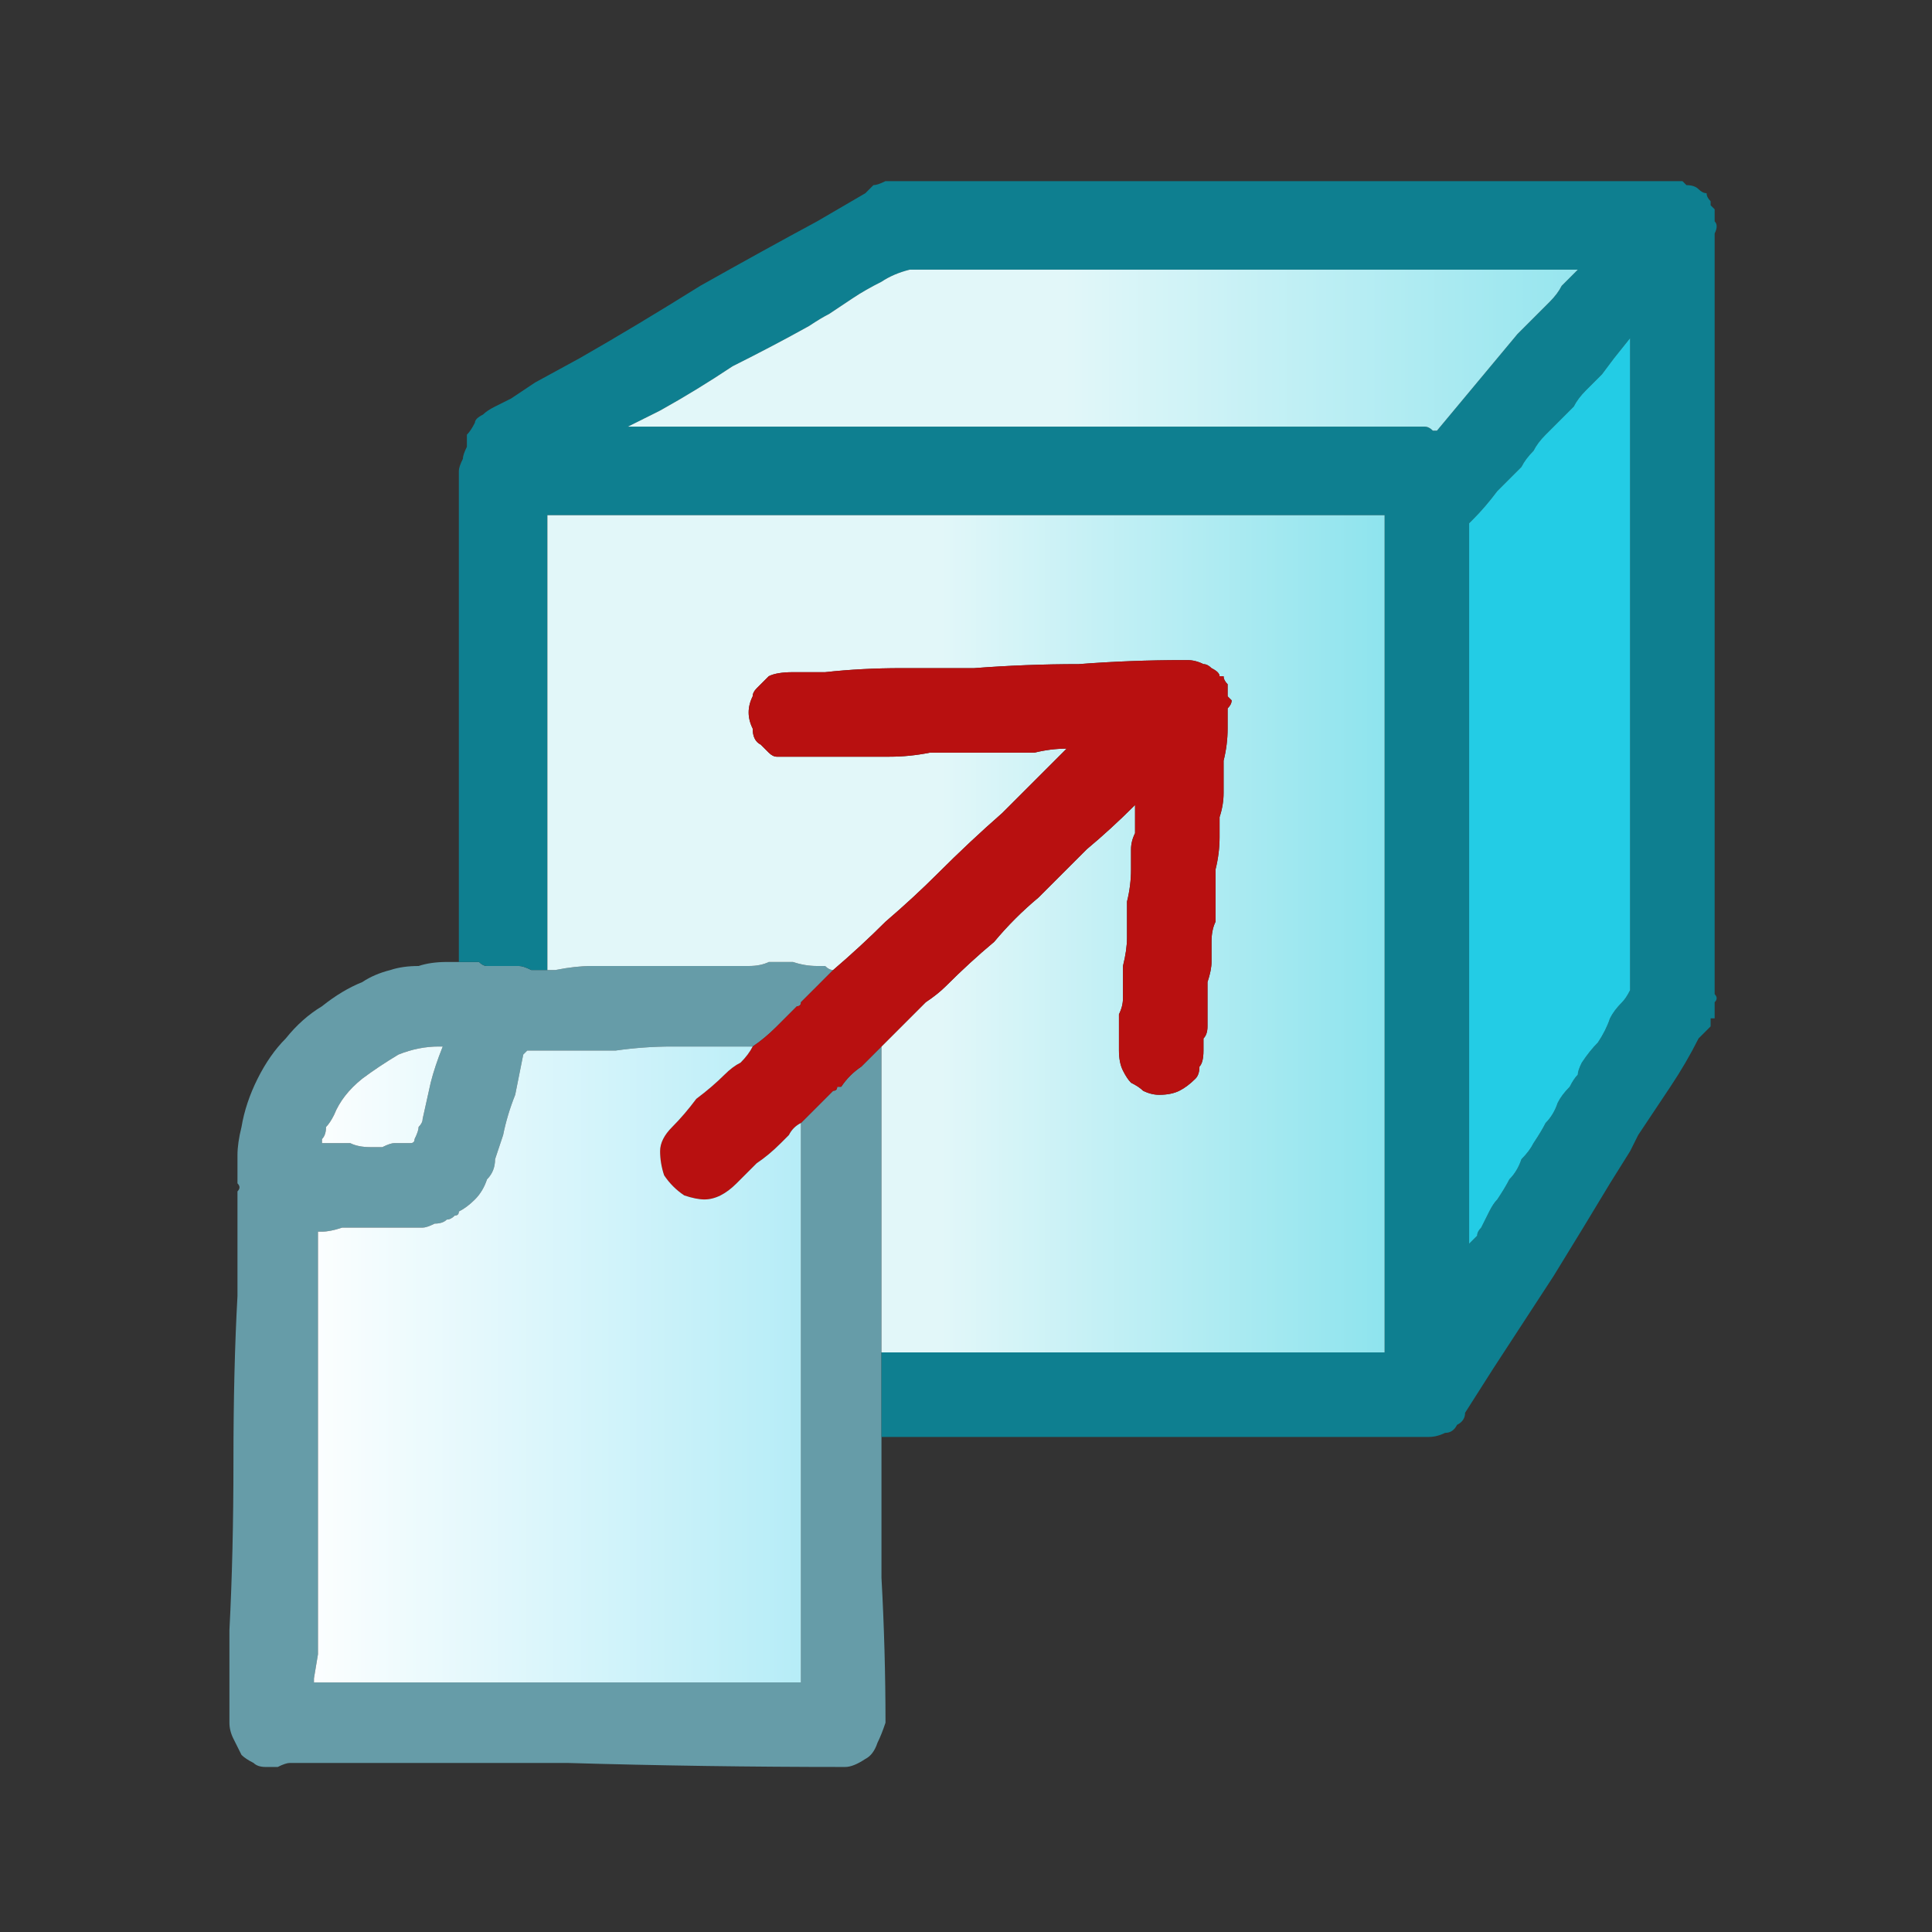
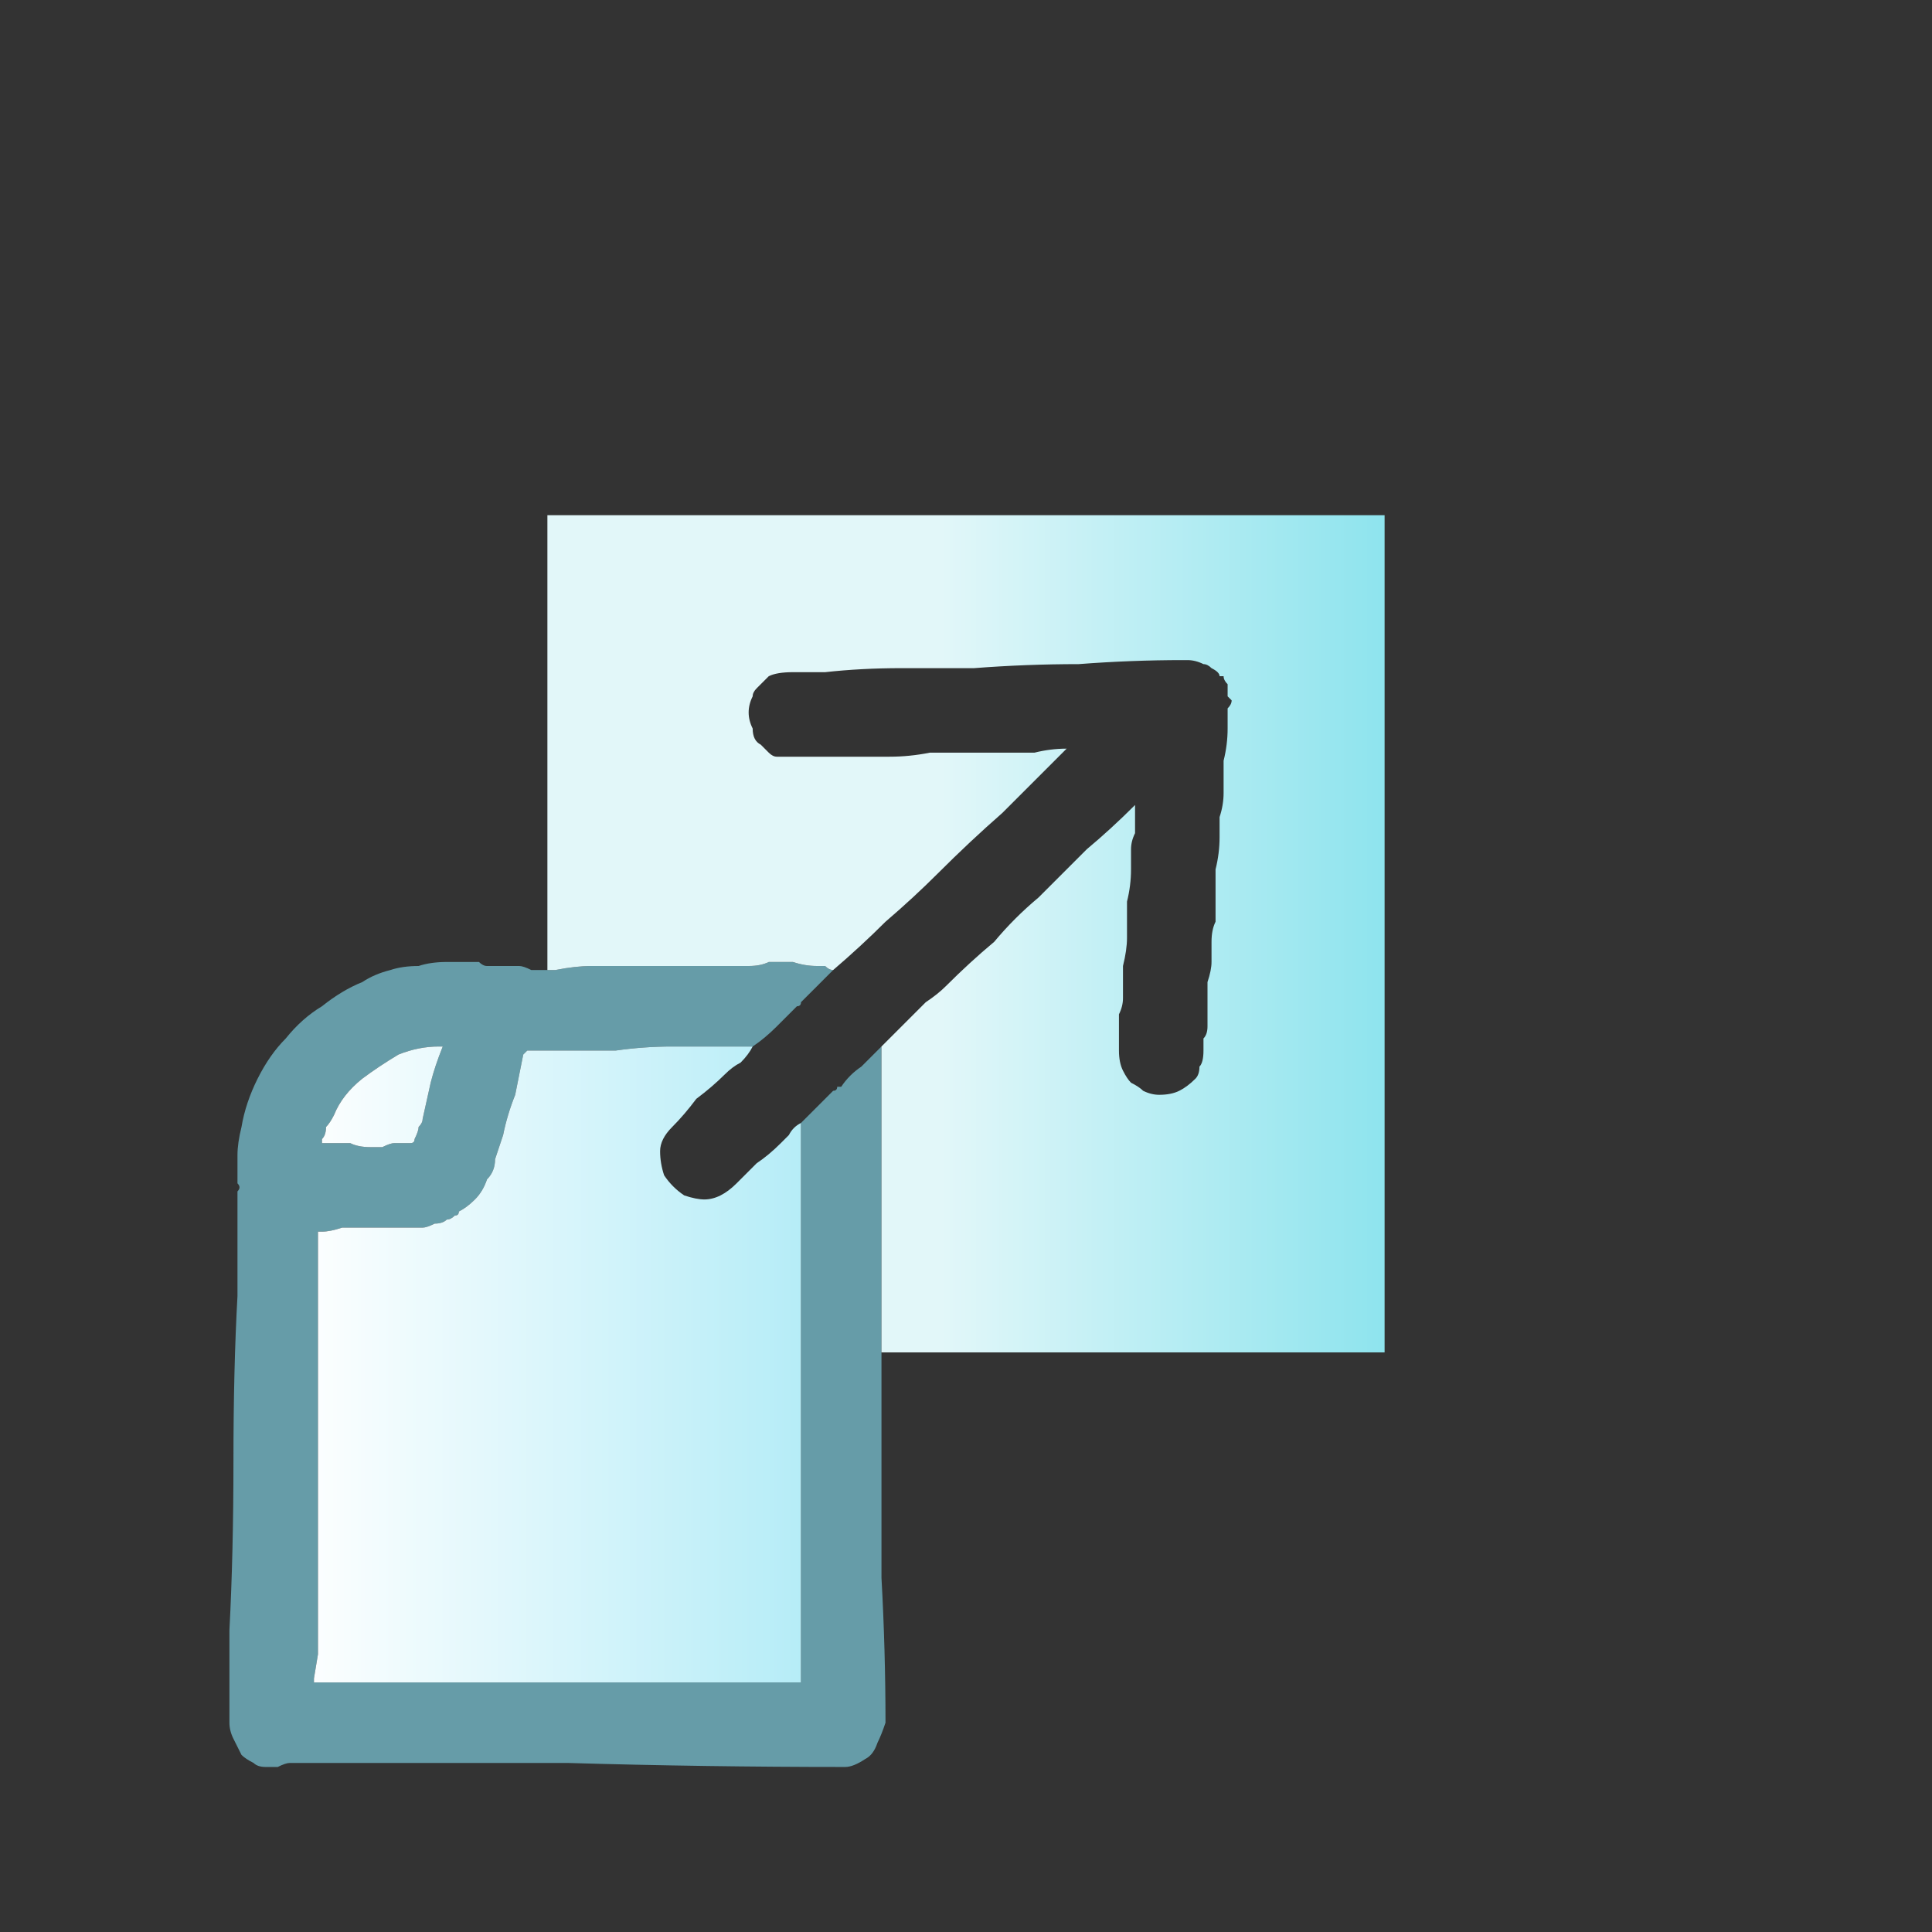
<svg xmlns="http://www.w3.org/2000/svg" height="24" width="24">
  <rect width="100%" height="100%" fill="#333333" stroke="none" />
  <defs>
    <linearGradient gradientTransform="matrix(0.007 0 0 0.007 11.95 5.85)" gradientUnits="userSpaceOnUse" id="gradient0" spreadMethod="pad" x1="-819.2" x2="819.2">
      <stop offset="0.478" stop-color="#E2F7F9" />
      <stop offset="0.976" stop-color="#8BE3ED" />
    </linearGradient>
    <linearGradient gradientTransform="matrix(0.004 0 0 -0.004 6.9 20.4)" gradientUnits="userSpaceOnUse" id="gradient1" spreadMethod="pad" x1="-819.2" x2="819.2">
      <stop offset="0" stop-color="#FFFFFF" />
      <stop offset="0.992" stop-color="#B4ECF7" />
    </linearGradient>
    <linearGradient gradientTransform="matrix(0.009 0 0 0.009 13.55 -2.65)" gradientUnits="userSpaceOnUse" id="gradient2" spreadMethod="pad" x1="-819.2" x2="819.2">
      <stop offset="0.478" stop-color="#E2F7F9" />
      <stop offset="0.976" stop-color="#8BE3ED" />
    </linearGradient>
  </defs>
  <g>
    <path d="M10.95 17.85 Q10.95 18.75 10.95 19.6 11 20.5 11 21.4 10.95 21.55 10.9 21.65 10.85 21.8 10.75 21.85 10.6 21.95 10.5 21.95 8.75 21.95 7.05 21.9 5.3 21.9 3.6 21.9 3.55 21.9 3.45 21.95 3.35 21.95 3.3 21.95 3.2 21.95 3.15 21.9 3.05 21.85 3 21.8 2.95 21.7 2.9 21.6 2.85 21.5 2.85 21.4 L2.85 21 2.85 20.25 Q2.9 19.3 2.9 18.15 2.9 17 2.95 16.1 L2.95 15.35 2.95 15 Q2.95 14.95 2.95 14.9 2.95 14.85 2.95 14.8 3 14.75 2.95 14.7 2.95 14.55 2.95 14.35 2.95 14.2 3 14 3.05 13.7 3.2 13.4 3.35 13.1 3.55 12.9 3.75 12.65 4 12.5 4.25 12.3 4.5 12.2 4.65 12.1 4.85 12.05 5 12 5.2 12 5.35 11.95 5.55 11.95 L5.6 11.95 Q5.6 11.95 5.6 11.95 5.65 11.95 5.65 11.95 5.7 11.95 5.7 11.95 5.8 11.95 5.85 11.95 5.9 11.95 5.95 11.95 6 12 6.05 12 6.1 12 6.15 12 6.2 12 6.2 12 6.25 12 6.25 12 6.3 12 6.35 12 6.4 12 6.45 12 6.5 12 6.6 12.05 6.7 12.05 6.8 12.05 6.8 12.05 6.85 12.05 6.9 12.05 6.9 12.05 7.15 12 7.35 12 7.55 12 7.75 12 8 12 8.2 12 8.4 12 8.6 12 8.85 12 9.05 12 9.2 12 9.3 12 9.45 12 9.55 11.95 9.7 11.95 9.85 11.95 10 12 10.15 12 10.2 12 10.25 12 10.3 12.05 10.35 12.05 10.25 12.15 10.15 12.25 10.05 12.35 9.95 12.45 9.95 12.45 9.95 12.45 9.95 12.5 9.9 12.5 9.8 12.6 9.65 12.75 9.5 12.9 9.35 13 9.3 13 9.25 13 9.2 13 9.15 13 8.95 13 8.75 13 8.55 13 8.35 13 8 13 7.65 13.05 7.3 13.05 7 13.05 6.95 13.05 6.9 13.05 6.85 13.05 6.8 13.05 6.75 13.05 6.65 13.05 6.6 13.05 6.55 13.05 6.55 13.05 6.55 13.05 6.5 13.1 6.5 13.1 6.45 13.35 6.4 13.6 6.3 13.85 6.25 14.1 L6.2 14.25 6.15 14.4 Q6.15 14.55 6.05 14.65 6 14.8 5.9 14.9 5.8 15 5.7 15.05 5.7 15.1 5.65 15.1 5.6 15.15 5.55 15.15 5.5 15.2 5.4 15.2 5.3 15.25 5.25 15.25 5.15 15.25 5.1 15.25 5 15.25 4.9 15.25 L4.7 15.25 Q4.6 15.25 4.5 15.25 4.35 15.25 4.25 15.25 4.1 15.3 4 15.3 4 15.3 3.95 15.3 3.95 15.3 3.95 15.3 L3.95 15.7 3.95 16.4 Q3.95 17.2 3.95 18.2 3.95 19.2 3.95 19.95 L3.95 20.55 3.9 20.85 3.9 20.9 Q3.95 20.9 3.95 20.9 5.45 20.9 6.95 20.9 8.4 20.9 9.9 20.9 9.95 20.9 9.95 20.9 9.95 20.9 9.95 20.9 L9.95 20.85 Q9.95 20.1 9.95 19.35 9.95 18.6 9.95 17.85 9.95 17.75 9.95 17.6 9.95 17.45 9.95 17.35 L9.95 17.05 9.95 16.8 Q9.95 16.4 9.95 16 9.95 15.6 9.95 15.2 9.95 14.9 9.95 14.6 9.95 14.25 9.95 13.95 L10.15 13.75 Q10.25 13.65 10.35 13.55 10.4 13.55 10.4 13.5 10.4 13.5 10.45 13.5 10.55 13.35 10.7 13.25 10.8 13.15 10.95 13 10.95 13.1 10.95 13.2 10.95 13.3 10.95 13.4 10.95 13.8 10.95 14.25 10.95 14.65 10.95 15.05 10.95 15.5 10.95 15.95 10.95 16.35 10.95 16.8 10.95 16.95 10.95 17.05 10.95 17.2 10.95 17.35 10.95 17.45 10.95 17.6 10.95 17.75 10.95 17.85 M5.45 13 Q5.45 13 5.45 13 5.2 13 4.95 13.1 4.7 13.25 4.5 13.4 4.25 13.6 4.15 13.85 4.1 13.95 4.05 14 4.05 14.1 4 14.15 4 14.2 4 14.2 4 14.2 4.05 14.2 4.2 14.2 4.35 14.2 4.45 14.25 4.6 14.25 4.7 14.25 4.75 14.25 4.85 14.2 4.9 14.2 4.95 14.2 5 14.2 5.1 14.2 5.1 14.2 5.15 14.2 5.15 14.15 5.2 14.05 5.2 14 5.25 13.95 5.25 13.9 L5.35 13.45 Q5.4 13.25 5.5 13 5.5 13 5.5 13 L5.45 13" fill="#669CA8" stroke="none" />
-     <path d="M6.8 12.05 Q6.7 12.05 6.6 12.05 6.5 12 6.45 12 6.4 12 6.35 12 6.3 12 6.25 12 6.25 12 6.2 12 6.2 12 6.15 12 6.1 12 6.05 12 6 12 5.95 11.95 5.9 11.95 5.85 11.95 5.8 11.95 5.7 11.95 L5.7 5.85 Q5.7 5.8 5.75 5.7 5.75 5.65 5.8 5.55 5.8 5.5 5.8 5.4 5.85 5.35 5.9 5.25 5.9 5.2 6 5.15 6.05 5.1 6.15 5.05 6.25 5 6.35 4.95 L6.65 4.75 7.2 4.45 Q7.9 4.05 8.7 3.55 9.5 3.1 10.15 2.75 L10.75 2.4 Q10.8 2.35 10.85 2.3 10.9 2.3 11 2.25 11.05 2.25 11.05 2.25 11.1 2.25 11.1 2.25 11.1 2.25 11.15 2.25 11.15 2.25 11.15 2.25 11.15 2.25 11.2 2.25 11.2 2.25 11.25 2.25 L20.5 2.25 Q20.55 2.25 20.6 2.25 20.65 2.25 20.7 2.25 20.7 2.25 20.7 2.25 20.75 2.25 20.75 2.25 20.75 2.25 20.75 2.25 20.75 2.25 20.75 2.25 20.8 2.25 20.8 2.25 20.8 2.25 20.8 2.25 20.85 2.25 20.9 2.25 20.9 2.25 20.95 2.3 21.05 2.3 21.1 2.35 21.15 2.4 21.2 2.4 21.2 2.45 21.25 2.5 21.25 2.5 21.25 2.5 21.25 2.5 21.25 2.5 21.25 2.55 21.25 2.55 21.25 2.55 21.3 2.6 21.3 2.65 21.3 2.75 21.35 2.8 21.3 2.9 L21.3 12.2 21.3 12.3 Q21.3 12.3 21.3 12.35 21.35 12.4 21.3 12.45 21.3 12.5 21.3 12.6 21.3 12.6 21.3 12.65 21.3 12.65 21.25 12.65 21.25 12.7 21.25 12.75 21.2 12.8 21.2 12.8 21.15 12.85 21.15 12.85 L21.1 12.9 Q20.95 13.2 20.75 13.5 20.55 13.8 20.35 14.1 L20.25 14.3 20 14.7 Q19.7 15.2 19.3 15.85 L18.55 17 18.2 17.55 Q18.2 17.65 18.1 17.7 18.05 17.8 17.95 17.8 17.85 17.85 17.75 17.85 L16.55 17.85 10.95 17.85 Q10.95 17.75 10.95 17.6 10.95 17.45 10.95 17.35 10.95 17.2 10.95 17.05 10.95 16.95 10.95 16.8 L17.15 16.8 Q17.2 16.8 17.2 16.8 17.2 16.8 17.2 16.75 L17.2 6.45 17.2 6.4 Q17.2 6.4 17.2 6.4 17.2 6.4 17.2 6.4 17.2 6.4 17.15 6.4 L6.8 6.4 Q6.8 6.4 6.8 6.4 L6.8 6.45 6.8 12.05 M7.8 5.3 L17.7 5.3 Q17.75 5.3 17.8 5.35 17.8 5.35 17.85 5.35 18.1 5.05 18.35 4.75 18.6 4.45 18.85 4.15 18.95 4.05 19.05 3.95 19.15 3.85 19.25 3.75 19.35 3.65 19.4 3.55 19.5 3.45 19.6 3.35 L11.3 3.35 Q11.1 3.4 10.95 3.5 10.75 3.6 10.6 3.7 10.45 3.8 10.3 3.9 10.2 3.95 10.05 4.05 9.6 4.3 9.1 4.55 8.65 4.85 8.2 5.1 8.1 5.15 8 5.2 L7.8 5.3 M18.25 15.45 Q18.3 15.4 18.35 15.35 18.35 15.3 18.4 15.25 18.45 15.15 18.5 15.05 18.55 14.95 18.6 14.9 18.7 14.75 18.75 14.65 18.85 14.55 18.9 14.4 19 14.3 19.05 14.2 19.15 14.05 19.2 13.95 19.3 13.85 19.35 13.7 19.4 13.6 19.5 13.5 19.55 13.4 19.6 13.35 19.6 13.3 19.65 13.2 19.75 13.05 19.85 12.95 19.95 12.8 20 12.65 20.05 12.55 20.15 12.45 20.2 12.4 20.25 12.3 L20.25 4.2 20.05 4.45 19.9 4.65 Q19.8 4.75 19.7 4.85 19.6 4.95 19.55 5.05 19.45 5.15 19.35 5.25 19.3 5.3 19.2 5.4 19.1 5.5 19.05 5.6 18.95 5.7 18.9 5.8 18.75 5.95 18.6 6.1 18.45 6.3 18.3 6.45 18.3 6.45 18.3 6.45 L18.25 6.5 18.25 15.45" fill="#0E7F90" stroke="none" />
    <path d="M10.35 12.05 Q10.3 12.05 10.25 12 10.2 12 10.15 12 10 12 9.85 11.95 9.7 11.95 9.55 11.95 9.45 12 9.3 12 9.2 12 9.05 12 8.85 12 8.6 12 8.4 12 8.2 12 8 12 7.75 12 7.55 12 7.35 12 7.15 12 6.9 12.05 6.9 12.05 6.85 12.05 6.8 12.05 6.8 12.05 L6.8 6.45 6.8 6.4 Q6.8 6.4 6.8 6.4 L17.15 6.4 Q17.2 6.4 17.2 6.4 17.2 6.4 17.2 6.4 17.2 6.4 17.2 6.4 L17.2 6.45 17.2 16.75 Q17.2 16.8 17.2 16.8 17.2 16.8 17.15 16.8 L10.95 16.8 Q10.95 16.35 10.95 15.95 10.95 15.5 10.95 15.05 10.95 14.65 10.95 14.25 10.95 13.8 10.95 13.4 10.95 13.3 10.95 13.2 10.95 13.1 10.95 13 11 12.95 11.1 12.85 11.2 12.75 11.3 12.65 11.4 12.55 11.5 12.45 11.65 12.35 11.75 12.25 12.05 11.95 12.35 11.7 12.6 11.4 12.9 11.15 13.2 10.85 13.5 10.55 13.8 10.3 14.1 10 14.1 10.1 14.1 10.15 14.1 10.25 14.1 10.35 14.05 10.45 14.05 10.55 14.05 10.65 14.05 10.8 14.05 11 14 11.2 14 11.4 14 11.65 14 11.8 13.95 12 13.95 12.2 13.95 12.4 13.95 12.5 13.9 12.6 13.9 12.7 13.9 12.8 L13.9 12.9 Q13.9 12.95 13.9 13.05 13.9 13.2 13.95 13.3 14 13.4 14.05 13.45 14.15 13.5 14.2 13.55 14.3 13.6 14.4 13.6 14.55 13.6 14.65 13.55 14.75 13.5 14.85 13.4 14.9 13.35 14.9 13.25 14.95 13.2 14.95 13.05 14.95 13 14.95 12.9 15 12.85 15 12.75 15 12.65 15 12.5 15 12.35 15 12.2 15.05 12.05 15.05 11.95 15.05 11.8 15.05 11.7 15.05 11.55 15.1 11.45 15.1 11.3 15.1 11.2 15.1 11 15.1 10.8 15.15 10.6 15.15 10.4 L15.15 10.15 Q15.2 10 15.2 9.85 15.2 9.65 15.2 9.45 15.25 9.25 15.25 9.05 15.25 9 15.25 8.9 15.25 8.85 15.25 8.8 15.3 8.75 15.3 8.7 15.3 8.7 15.25 8.65 15.25 8.55 15.25 8.5 15.2 8.45 15.2 8.4 15.2 8.4 15.15 8.4 15.15 8.4 15.15 8.4 15.15 8.35 15.05 8.3 15 8.25 14.95 8.25 14.85 8.2 14.75 8.2 14.7 8.2 14.7 8.2 14.7 8.2 14.7 8.2 14.05 8.2 13.4 8.25 12.75 8.25 12.1 8.3 L11.2 8.3 Q10.7 8.3 10.25 8.35 10.15 8.35 10.05 8.35 9.95 8.35 9.85 8.35 9.65 8.35 9.55 8.4 9.5 8.45 9.4 8.55 9.35 8.6 9.35 8.65 9.3 8.75 9.3 8.85 9.3 8.95 9.35 9.05 9.35 9.2 9.45 9.25 9.5 9.3 9.55 9.35 9.6 9.4 9.65 9.4 9.75 9.4 9.85 9.4 10.05 9.4 10.2 9.4 10.35 9.4 10.55 9.4 10.8 9.4 11.05 9.4 11.3 9.4 11.55 9.35 11.8 9.35 12 9.35 12.25 9.35 12.5 9.35 12.7 9.35 12.85 9.35 13.05 9.3 13.25 9.3 12.85 9.7 12.45 10.1 12.05 10.45 11.65 10.85 11.35 11.15 11 11.45 10.7 11.75 10.35 12.05" fill="url(#gradient0)" stroke="none" />
-     <path d="M10.35 12.05 Q10.7 11.75 11 11.45 11.35 11.15 11.65 10.85 12.05 10.45 12.45 10.1 12.85 9.7 13.25 9.3 13.05 9.3 12.85 9.35 12.7 9.35 12.5 9.35 12.25 9.35 12 9.35 11.8 9.35 11.55 9.35 11.3 9.4 11.05 9.4 10.8 9.4 10.55 9.4 10.35 9.4 10.2 9.4 10.05 9.4 9.85 9.4 9.75 9.4 9.65 9.4 9.6 9.4 9.55 9.35 9.5 9.3 9.45 9.25 9.35 9.2 9.35 9.05 9.3 8.95 9.3 8.85 9.3 8.75 9.35 8.65 9.35 8.6 9.4 8.55 9.5 8.45 9.55 8.4 9.65 8.35 9.85 8.35 9.95 8.35 10.05 8.35 10.15 8.35 10.25 8.35 10.7 8.3 11.2 8.3 L12.1 8.3 Q12.75 8.25 13.4 8.25 14.05 8.2 14.7 8.2 14.7 8.2 14.7 8.2 14.7 8.2 14.75 8.2 14.85 8.2 14.95 8.25 15 8.25 15.05 8.3 15.15 8.35 15.15 8.4 15.15 8.4 15.15 8.4 15.2 8.4 15.2 8.4 15.2 8.45 15.25 8.5 15.25 8.55 15.25 8.65 15.3 8.7 15.3 8.7 15.3 8.75 15.25 8.8 15.25 8.85 15.25 8.9 15.25 9 15.25 9.05 15.25 9.25 15.2 9.45 15.2 9.65 15.2 9.85 15.2 10 15.15 10.15 L15.15 10.4 Q15.15 10.6 15.1 10.8 15.1 11 15.1 11.2 15.1 11.3 15.1 11.45 15.05 11.55 15.05 11.7 15.05 11.8 15.05 11.95 15.05 12.05 15 12.2 15 12.35 15 12.5 15 12.65 15 12.75 15 12.85 14.95 12.9 14.95 13 14.95 13.05 14.95 13.2 14.9 13.25 14.9 13.35 14.85 13.4 14.75 13.5 14.65 13.55 14.55 13.6 14.4 13.6 14.3 13.6 14.2 13.55 14.15 13.5 14.05 13.45 14 13.4 13.95 13.3 13.9 13.2 13.9 13.05 13.9 12.95 13.9 12.9 L13.9 12.8 Q13.9 12.7 13.9 12.6 13.95 12.5 13.95 12.4 13.95 12.2 13.95 12 14 11.8 14 11.65 14 11.4 14 11.2 14.05 11 14.05 10.8 14.05 10.65 14.05 10.55 14.05 10.45 14.1 10.35 14.1 10.25 14.1 10.15 14.1 10.1 14.1 10 13.8 10.3 13.5 10.55 13.2 10.85 12.9 11.15 12.6 11.4 12.35 11.7 12.05 11.95 11.75 12.25 11.65 12.35 11.5 12.45 11.4 12.55 11.3 12.65 11.2 12.75 11.1 12.85 11 12.95 10.95 13 10.8 13.15 10.7 13.25 10.55 13.35 10.45 13.5 10.4 13.5 10.4 13.5 10.4 13.55 10.35 13.55 10.25 13.65 10.15 13.75 L9.95 13.95 Q9.85 14 9.8 14.1 9.75 14.15 9.7 14.2 9.55 14.35 9.4 14.45 9.25 14.6 9.15 14.7 9.05 14.8 8.95 14.85 8.85 14.9 8.75 14.9 8.65 14.9 8.5 14.85 8.35 14.75 8.25 14.6 8.2 14.45 8.2 14.3 8.2 14.15 8.35 14 8.5 13.85 8.65 13.65 8.85 13.5 9 13.35 9.1 13.25 9.2 13.2 9.3 13.1 9.35 13 9.5 12.9 9.65 12.75 9.8 12.6 9.9 12.5 9.95 12.5 9.95 12.45 9.95 12.45 9.95 12.45 10.05 12.35 10.15 12.25 10.25 12.15 10.35 12.05" fill="#B81010" stroke="none" />
    <path d="M9.95 13.95 Q9.95 14.25 9.95 14.6 9.95 14.9 9.95 15.2 9.95 15.6 9.95 16 9.95 16.4 9.95 16.8 L9.95 17.05 9.95 17.35 Q9.95 17.45 9.95 17.6 9.95 17.75 9.95 17.85 9.95 18.6 9.95 19.35 9.95 20.1 9.95 20.85 L9.95 20.9 Q9.95 20.9 9.95 20.9 9.95 20.9 9.9 20.9 8.4 20.9 6.95 20.9 5.45 20.9 3.95 20.9 3.95 20.9 3.9 20.9 L3.9 20.85 3.95 20.55 3.95 19.95 Q3.95 19.2 3.95 18.2 3.95 17.2 3.95 16.4 L3.95 15.7 3.95 15.3 Q3.95 15.3 3.95 15.3 4 15.3 4 15.3 4.1 15.3 4.25 15.25 4.35 15.25 4.5 15.25 4.6 15.25 4.7 15.25 L4.9 15.25 Q5 15.25 5.1 15.25 5.15 15.25 5.25 15.25 5.3 15.25 5.4 15.2 5.5 15.2 5.55 15.15 5.6 15.15 5.65 15.1 5.7 15.1 5.7 15.05 5.8 15 5.9 14.9 6 14.8 6.05 14.65 6.15 14.55 6.15 14.4 L6.2 14.25 6.25 14.1 Q6.3 13.85 6.4 13.6 6.45 13.35 6.5 13.1 6.5 13.1 6.55 13.05 6.55 13.05 6.55 13.05 6.6 13.05 6.65 13.05 6.75 13.05 6.8 13.05 6.85 13.05 6.9 13.05 6.95 13.05 7 13.05 7.3 13.05 7.65 13.05 8 13 8.35 13 8.55 13 8.75 13 8.95 13 9.15 13 9.2 13 9.25 13 9.3 13 9.35 13 9.3 13.1 9.2 13.2 9.1 13.25 9 13.35 8.85 13.5 8.65 13.65 8.5 13.85 8.35 14 8.2 14.15 8.2 14.3 8.2 14.45 8.25 14.6 8.35 14.75 8.5 14.85 8.65 14.9 8.75 14.9 8.85 14.9 8.95 14.85 9.05 14.8 9.15 14.7 9.25 14.6 9.4 14.45 9.55 14.35 9.7 14.2 9.75 14.15 9.8 14.1 9.85 14 9.95 13.95 M5.45 13 L5.5 13 Q5.5 13 5.5 13 5.4 13.25 5.35 13.45 L5.25 13.9 Q5.25 13.95 5.2 14 5.2 14.05 5.15 14.15 5.15 14.2 5.1 14.2 5.1 14.2 5 14.2 4.95 14.2 4.9 14.2 4.85 14.2 4.75 14.25 4.7 14.25 4.6 14.25 4.45 14.25 4.35 14.2 4.2 14.2 4.05 14.2 4 14.2 4 14.2 4 14.2 4 14.15 4.05 14.1 4.05 14 4.1 13.95 4.15 13.85 4.25 13.6 4.5 13.4 4.7 13.25 4.95 13.1 5.2 13 5.45 13 5.45 13 5.45 13" fill="url(#gradient1)" stroke="none" />
-     <path d="M7.8 5.3 L8 5.2 Q8.1 5.15 8.2 5.1 8.65 4.85 9.1 4.55 9.6 4.3 10.05 4.05 10.2 3.95 10.3 3.9 10.45 3.8 10.6 3.7 10.75 3.6 10.95 3.5 11.1 3.4 11.3 3.35 L19.6 3.35 Q19.5 3.45 19.4 3.55 19.35 3.65 19.25 3.75 19.15 3.85 19.05 3.95 18.95 4.05 18.85 4.15 18.6 4.45 18.35 4.75 18.1 5.05 17.85 5.35 17.8 5.35 17.8 5.35 17.75 5.3 17.7 5.3 L7.8 5.3" fill="url(#gradient2)" stroke="none" />
-     <path d="M18.25 15.45 L18.25 6.5 18.3 6.45 Q18.3 6.45 18.3 6.45 18.45 6.3 18.6 6.1 18.75 5.95 18.9 5.8 18.95 5.7 19.05 5.6 19.1 5.5 19.2 5.4 19.3 5.3 19.35 5.25 19.45 5.15 19.55 5.05 19.6 4.95 19.7 4.85 19.8 4.75 19.9 4.65 L20.05 4.45 20.25 4.2 20.25 12.3 Q20.2 12.4 20.15 12.45 20.05 12.55 20 12.65 19.95 12.8 19.85 12.95 19.75 13.05 19.65 13.2 19.6 13.3 19.6 13.35 19.55 13.4 19.5 13.5 19.4 13.6 19.35 13.7 19.3 13.85 19.2 13.95 19.15 14.05 19.05 14.2 19 14.3 18.9 14.4 18.85 14.55 18.75 14.65 18.7 14.75 18.6 14.9 18.55 14.95 18.5 15.05 18.45 15.15 18.4 15.25 18.35 15.3 18.35 15.35 18.3 15.4 18.25 15.45" fill="#23CCE5" stroke="none" />
  </g>
</svg>